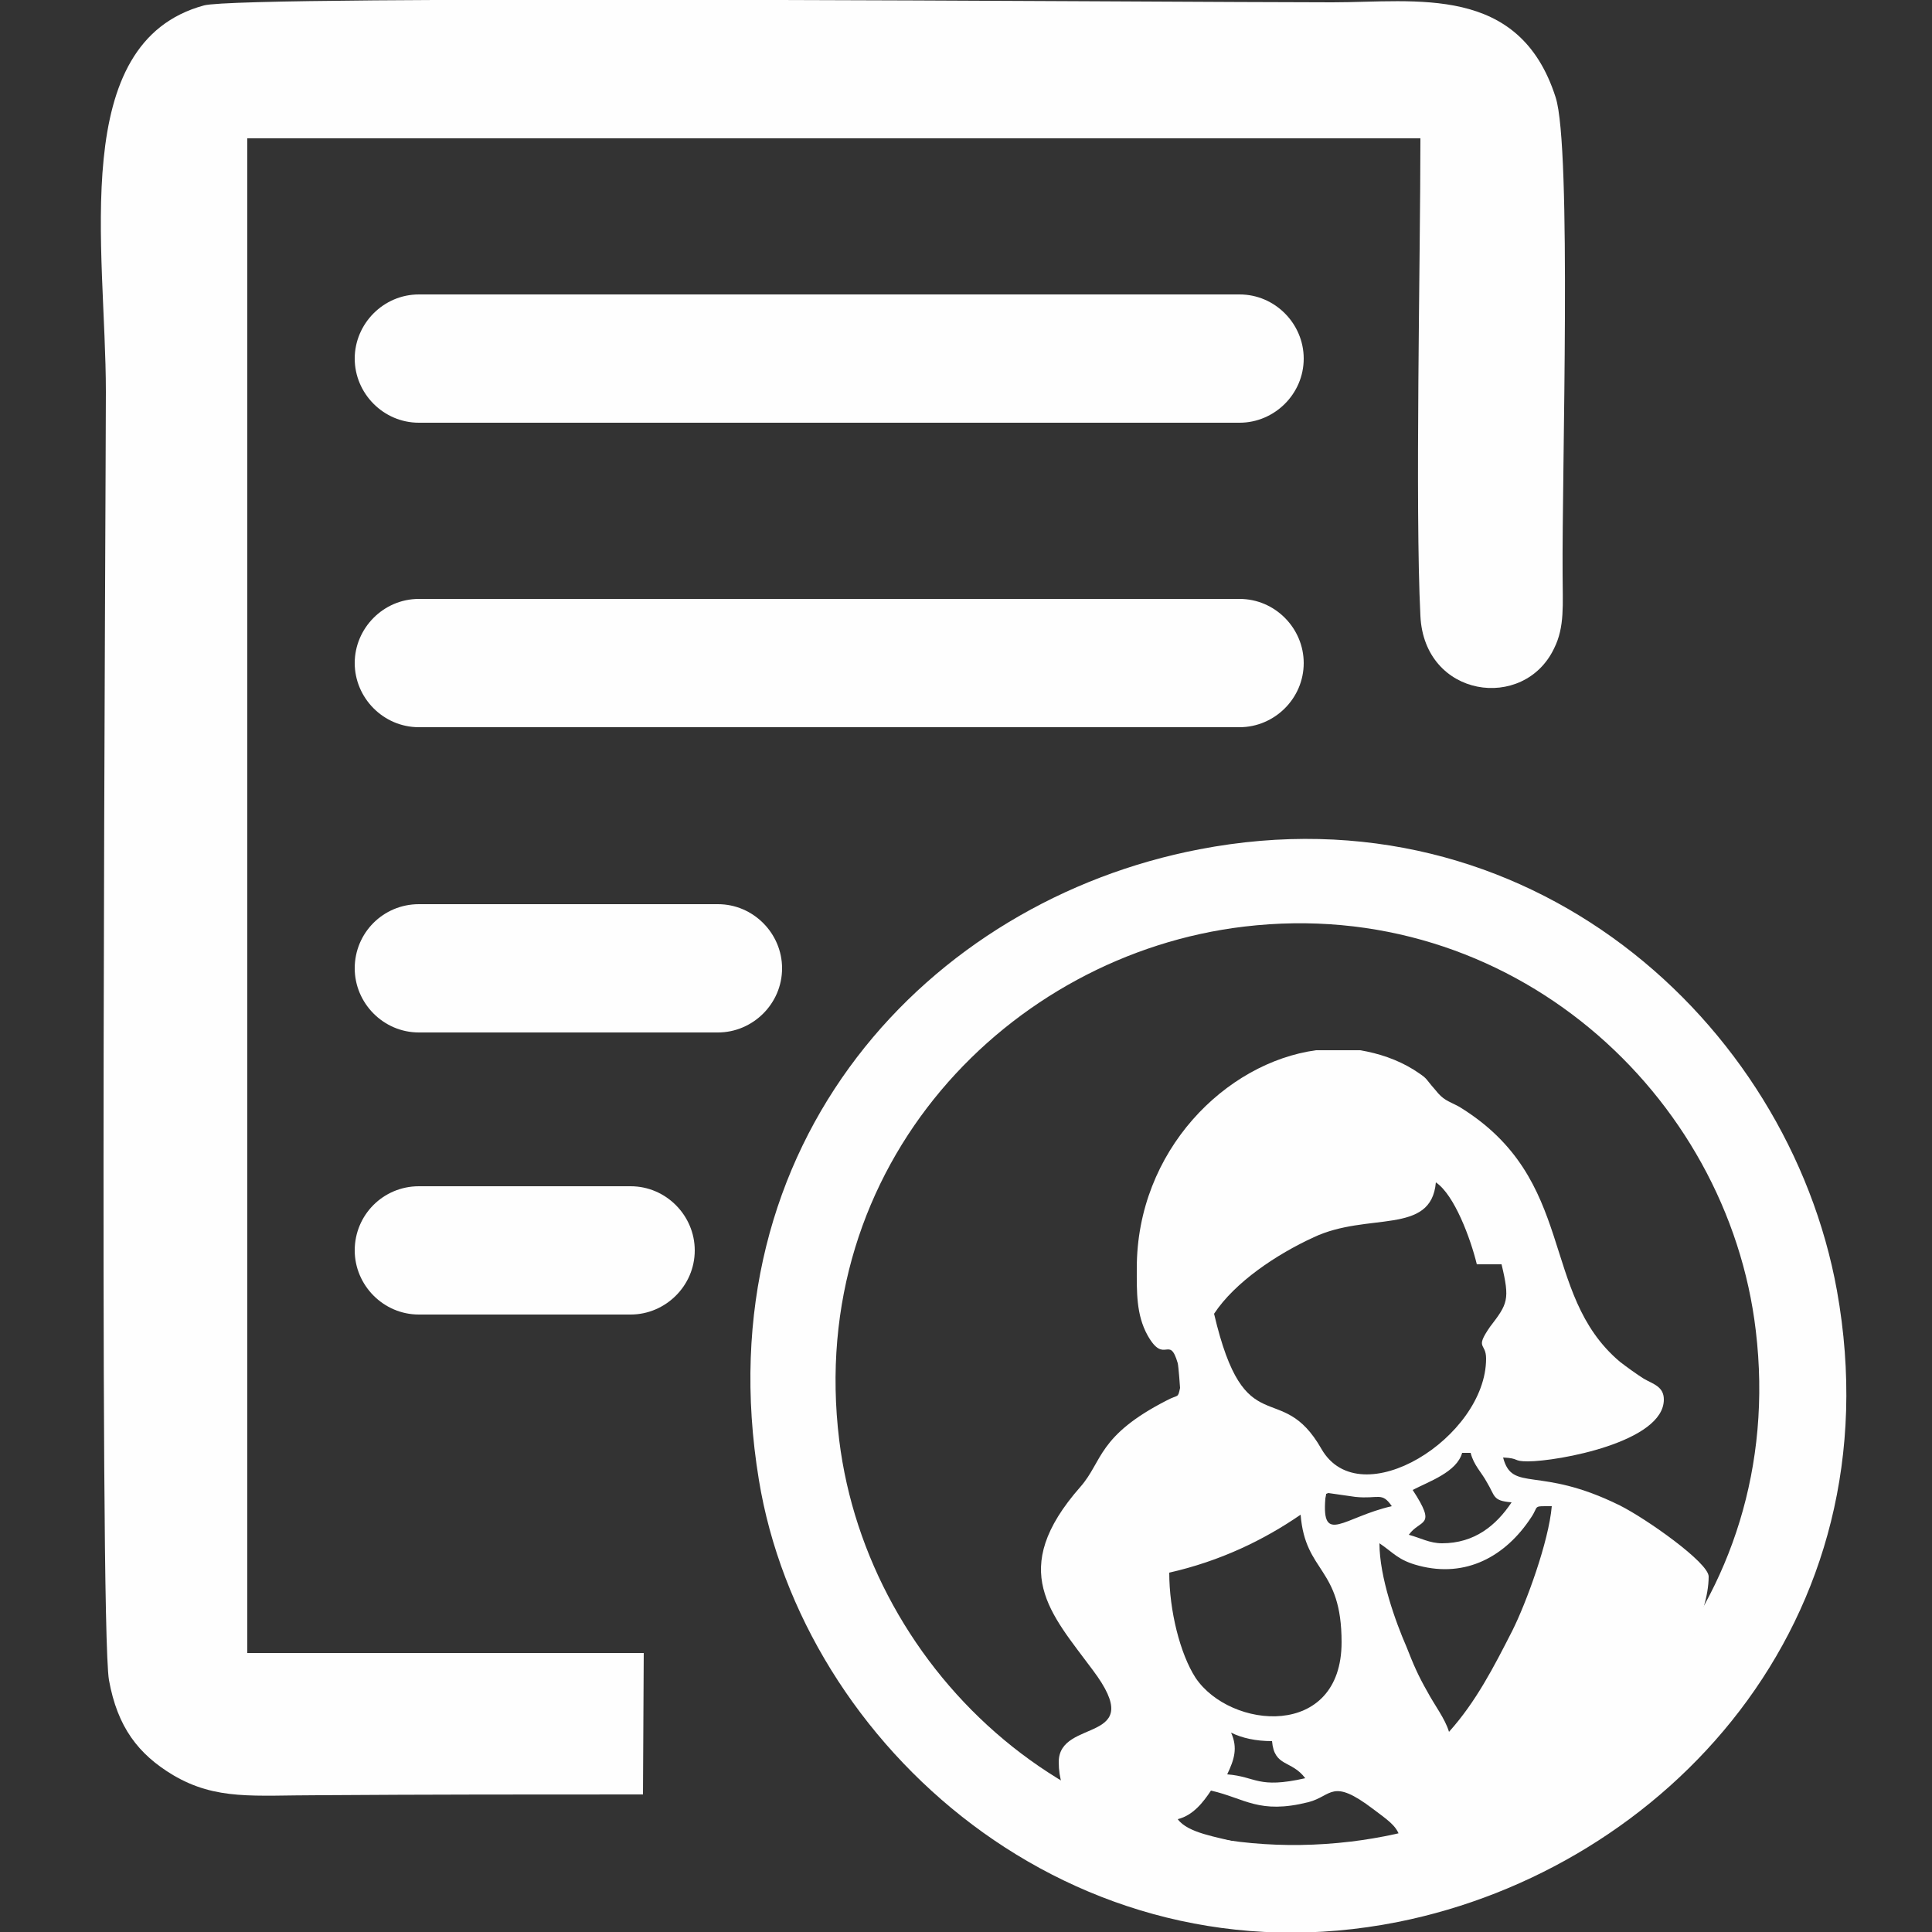
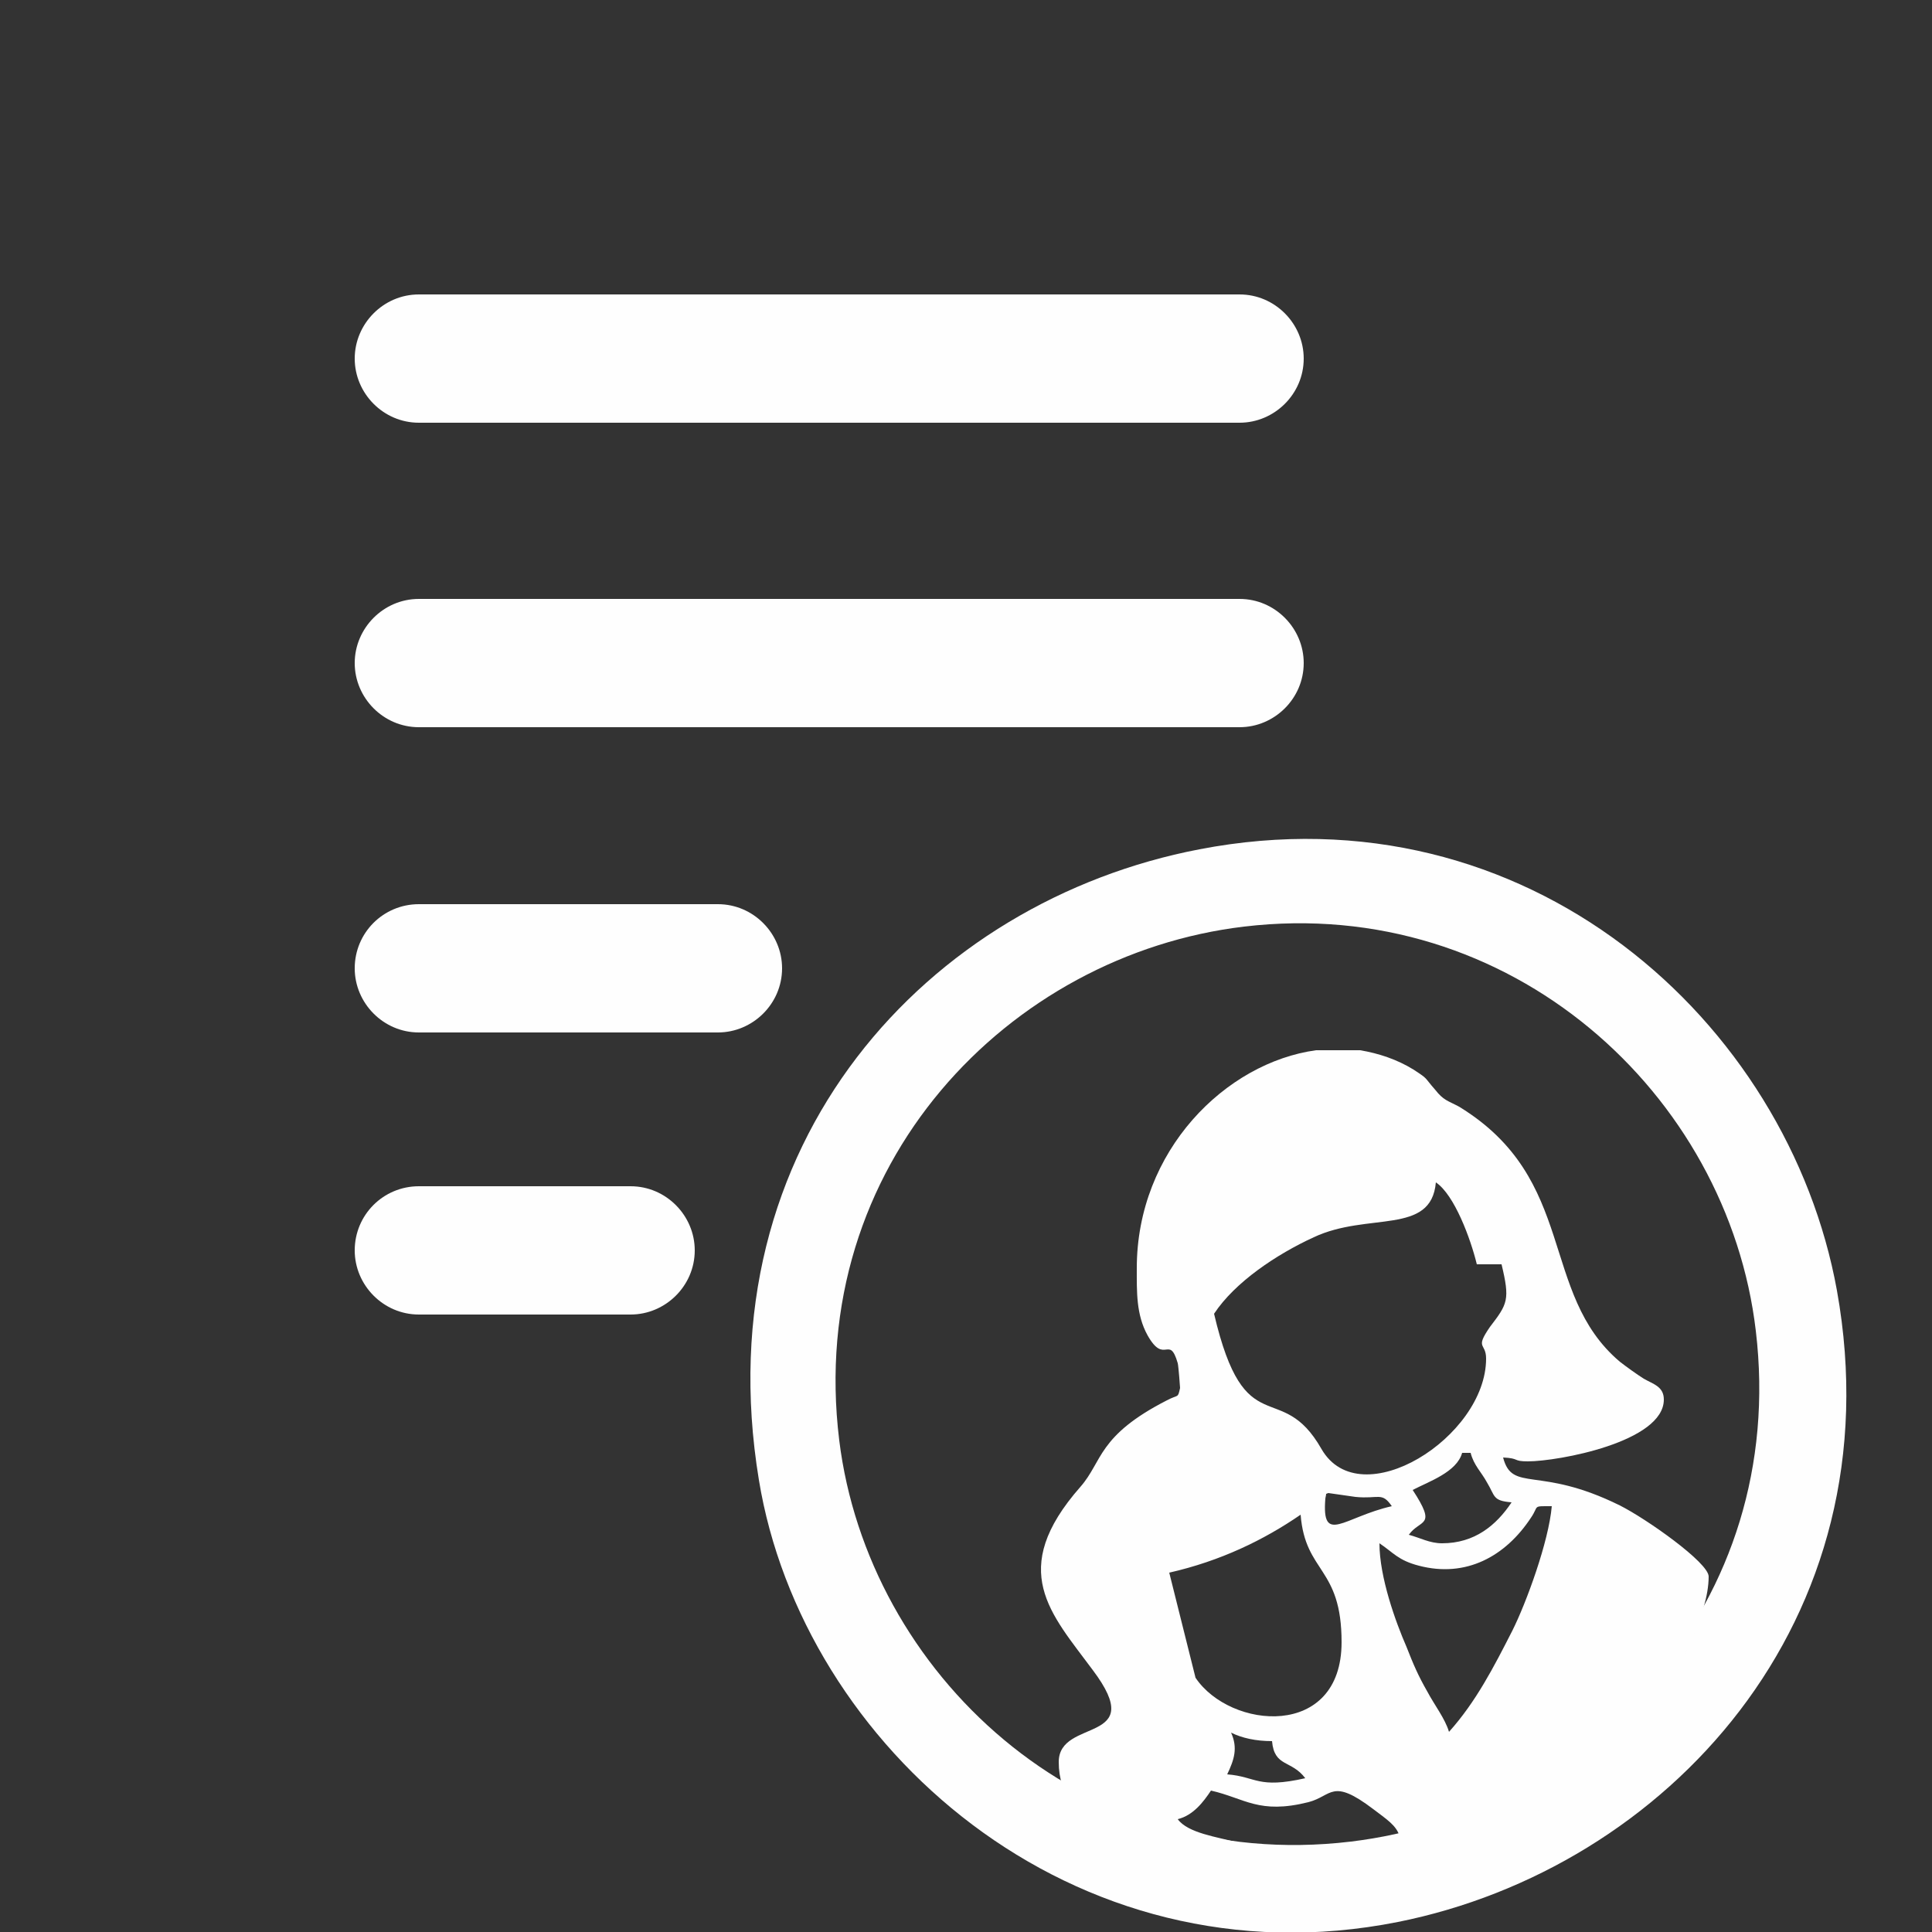
<svg xmlns="http://www.w3.org/2000/svg" version="1.1" id="Réteg_1" x="0px" y="0px" viewBox="0 0 250 250" enable-background="new 0 0 250 250" xml:space="preserve">
  <rect x="0" y="0" width="250" height="250" fill="#333333" stroke="none" />
  <g>
-     <path fill-rule="evenodd" clip-rule="evenodd" fill="#FEFEFE" d="M83.2,232.2l0.1-18.3H32v-196h151.8c0,15.3-0.7,47.9,0,61.8   c0.5,10.6,13.4,12.4,17.3,4.2c1.4-2.8,1.1-5.7,1.1-9.6c-0.1-13,1.2-55.2-0.9-61.7c-4.7-14.7-18-12.3-28.9-12.3   c-21,0-140.8-1-146,0.4C8.7,5.5,13.7,32.2,13.7,50.7c0,11.6-0.9,159.2,0.4,166.7c1.1,6.1,3.8,9.6,8.3,12.3   c5.6,3.3,10.5,2.6,18.8,2.6C55.1,232.2,69.2,232.2,83.2,232.2" />
    <path fill-rule="evenodd" clip-rule="evenodd" fill="#FEFEFE" d="M54.2,38.1h106.2c4.6,0,8.3,3.8,8.3,8.3v0c0,4.6-3.8,8.3-8.3,8.3   H54.2c-4.6,0-8.3-3.8-8.3-8.3v0C45.9,41.9,49.6,38.1,54.2,38.1" />
    <path fill-rule="evenodd" clip-rule="evenodd" fill="#FEFEFE" d="M54.2,77.5h106.2c4.6,0,8.3,3.8,8.3,8.3v0c0,4.6-3.8,8.3-8.3,8.3   H54.2c-4.6,0-8.3-3.8-8.3-8.3v0C45.9,81.3,49.6,77.5,54.2,77.5" />
    <path fill-rule="evenodd" clip-rule="evenodd" fill="#FEFEFE" d="M54.2,117h38.7c4.6,0,8.3,3.8,8.3,8.3c0,4.6-3.8,8.3-8.3,8.3H54.2   c-4.6,0-8.3-3.8-8.3-8.3C45.9,120.7,49.6,117,54.2,117" />
    <path fill-rule="evenodd" clip-rule="evenodd" fill="#FEFEFE" d="M54.2,153.5h27.4c4.6,0,8.3,3.8,8.3,8.3c0,4.6-3.8,8.3-8.3,8.3   H54.2c-4.6,0-8.3-3.8-8.3-8.3C45.9,157.2,49.6,153.5,54.2,153.5" />
    <path fill-rule="evenodd" clip-rule="evenodd" fill="#FEFEFE" d="M155.2,109.9c-35,6.7-64.2,37.9-57,81.6   c5.6,34.3,40.5,65.6,82.7,57.2c34.5-6.9,64.5-38.8,56.8-81.7C231.4,132.2,197.7,101.7,155.2,109.9 M161,119.9   c34.5-4.1,62.6,21.7,66.2,52.3c4.2,35.2-21.6,62.4-52.4,66.1c-35.1,4.2-62.5-22-66.2-51.9C104.2,150.7,130.6,123.5,161,119.9z" />
-     <path fill-rule="evenodd" clip-rule="evenodd" fill="#FEFEFE" d="M192.3,175.8c0,10.2-16.3,20.4-21.3,11.7   c-5.3-9.3-9.9-0.4-13.9-17.5c2.7-4.1,8.1-7.7,12.9-9.9c7-3.3,15.2-0.2,15.8-7.1c2.4,1.6,4.5,7.3,5.3,10.6h3.2   c1.1,4.6,0.8,5.1-1.5,8.1C190.8,174.6,192.3,173.7,192.3,175.8 M182.8,192.8c2.1-1.1,5.7-2.3,6.4-4.8h1.1c0.4,1.6,1.4,2.5,2.1,3.8   c1.1,1.8,0.7,2.4,3.2,2.6c-2,3-4.8,5.3-9,5.3c-1.6,0-2.8-0.7-4.3-1.1C183.8,196.5,186,197.7,182.8,192.8z M171.6,193.3   c0.1,0,0.2-0.1,0.3-0.1l3.5,0.5c3,0.3,3.4-0.7,4.7,1.2c-6.2,1.4-9.1,5.1-8.6-1C171.5,193.8,171.6,193.5,171.6,193.3z M178.5,199.7   c1.8,1.2,2.4,2.2,5.1,2.9c6.1,1.6,11.2-1.2,14.5-6.2c1.1-1.6,0.1-1.5,2.7-1.5c-0.4,4.6-3.3,12.5-5.1,16.1   c-2.4,4.7-4.7,9.2-8.2,13.1c-0.5-1.7-1.9-3.5-2.8-5.2c-1.2-2.1-1.8-3.5-2.7-5.8C180.6,209.9,178.5,204.1,178.5,199.7z M151.3,203.5   c6.6-1.5,12.2-4.2,17-7.5c0.6,7.6,5.3,6.7,5.3,16.5c0,12.6-14.4,11.3-18.9,4.6C152.7,214,151.3,208.4,151.3,203.5z M159.3,224.2   c1.4,0.7,3.2,1.1,5.3,1.1c0.3,3.4,2.5,2.4,4.3,4.8c-6.2,1.4-6.3-0.2-10.1-0.5C159.7,227.7,160.2,226.2,159.3,224.2z M170.3,135.9   h5.7c2.4,0.4,4.8,1.2,6.9,2.5c2,1.3,1.3,0.9,2.8,2.6c1.1,1.4,1.6,1.4,3.1,2.2c15.4,9.4,10.3,24.1,20.8,33c0.9,0.7,2.3,1.7,3.1,2.2   c1.2,0.7,2.6,1,2.6,2.7c0,5.5-13.7,8-17.6,8c-2,0-1-0.4-3.2-0.5c1.2,4.6,4.6,1,15.1,6.2c3.4,1.7,11.5,7.4,11.5,9.2   c0,5-4.1,12.3-6.3,15.6c-3,4.4-6.3,8-10.6,11.2c-8.9,6.7-19.9,10.8-31.1,11.6h-7.3c-5.8-0.4-11.6-1.8-17.1-4.3   c-1.8-0.8-11.7-1.4-11.7-10.1c0-5.8,11.7-2.2,4.4-11.9c-5.4-7.3-11.1-12.9-1.6-23.7c2.9-3.3,2.2-6.6,11.2-11.2   c1.5-0.8,1.4-0.2,1.7-1.6c0-0.1-0.2-2.8-0.3-3.2c-1.1-3.8-1.7,0.3-3.9-3.6c-1.5-2.7-1.4-5.7-1.4-8.7   C147.1,148.9,158.6,137.5,170.3,135.9z M152.4,235.4c2-0.5,3.3-2.2,4.3-3.7c4.4,1,6.2,3.1,12.6,1.5c3.1-0.8,3-3.2,8.4,0.9   c1.7,1.3,3,2.1,3.4,3.5c-4.1,1.9-15.6,1.9-21,0.8C157.5,237.7,153.7,237.2,152.4,235.4z" />
+     <path fill-rule="evenodd" clip-rule="evenodd" fill="#FEFEFE" d="M192.3,175.8c0,10.2-16.3,20.4-21.3,11.7   c-5.3-9.3-9.9-0.4-13.9-17.5c2.7-4.1,8.1-7.7,12.9-9.9c7-3.3,15.2-0.2,15.8-7.1c2.4,1.6,4.5,7.3,5.3,10.6h3.2   c1.1,4.6,0.8,5.1-1.5,8.1C190.8,174.6,192.3,173.7,192.3,175.8 M182.8,192.8c2.1-1.1,5.7-2.3,6.4-4.8h1.1c0.4,1.6,1.4,2.5,2.1,3.8   c1.1,1.8,0.7,2.4,3.2,2.6c-2,3-4.8,5.3-9,5.3c-1.6,0-2.8-0.7-4.3-1.1C183.8,196.5,186,197.7,182.8,192.8z M171.6,193.3   c0.1,0,0.2-0.1,0.3-0.1l3.5,0.5c3,0.3,3.4-0.7,4.7,1.2c-6.2,1.4-9.1,5.1-8.6-1C171.5,193.8,171.6,193.5,171.6,193.3z M178.5,199.7   c1.8,1.2,2.4,2.2,5.1,2.9c6.1,1.6,11.2-1.2,14.5-6.2c1.1-1.6,0.1-1.5,2.7-1.5c-0.4,4.6-3.3,12.5-5.1,16.1   c-2.4,4.7-4.7,9.2-8.2,13.1c-0.5-1.7-1.9-3.5-2.8-5.2c-1.2-2.1-1.8-3.5-2.7-5.8C180.6,209.9,178.5,204.1,178.5,199.7z M151.3,203.5   c6.6-1.5,12.2-4.2,17-7.5c0.6,7.6,5.3,6.7,5.3,16.5c0,12.6-14.4,11.3-18.9,4.6z M159.3,224.2   c1.4,0.7,3.2,1.1,5.3,1.1c0.3,3.4,2.5,2.4,4.3,4.8c-6.2,1.4-6.3-0.2-10.1-0.5C159.7,227.7,160.2,226.2,159.3,224.2z M170.3,135.9   h5.7c2.4,0.4,4.8,1.2,6.9,2.5c2,1.3,1.3,0.9,2.8,2.6c1.1,1.4,1.6,1.4,3.1,2.2c15.4,9.4,10.3,24.1,20.8,33c0.9,0.7,2.3,1.7,3.1,2.2   c1.2,0.7,2.6,1,2.6,2.7c0,5.5-13.7,8-17.6,8c-2,0-1-0.4-3.2-0.5c1.2,4.6,4.6,1,15.1,6.2c3.4,1.7,11.5,7.4,11.5,9.2   c0,5-4.1,12.3-6.3,15.6c-3,4.4-6.3,8-10.6,11.2c-8.9,6.7-19.9,10.8-31.1,11.6h-7.3c-5.8-0.4-11.6-1.8-17.1-4.3   c-1.8-0.8-11.7-1.4-11.7-10.1c0-5.8,11.7-2.2,4.4-11.9c-5.4-7.3-11.1-12.9-1.6-23.7c2.9-3.3,2.2-6.6,11.2-11.2   c1.5-0.8,1.4-0.2,1.7-1.6c0-0.1-0.2-2.8-0.3-3.2c-1.1-3.8-1.7,0.3-3.9-3.6c-1.5-2.7-1.4-5.7-1.4-8.7   C147.1,148.9,158.6,137.5,170.3,135.9z M152.4,235.4c2-0.5,3.3-2.2,4.3-3.7c4.4,1,6.2,3.1,12.6,1.5c3.1-0.8,3-3.2,8.4,0.9   c1.7,1.3,3,2.1,3.4,3.5c-4.1,1.9-15.6,1.9-21,0.8C157.5,237.7,153.7,237.2,152.4,235.4z" />
  </g>
</svg>